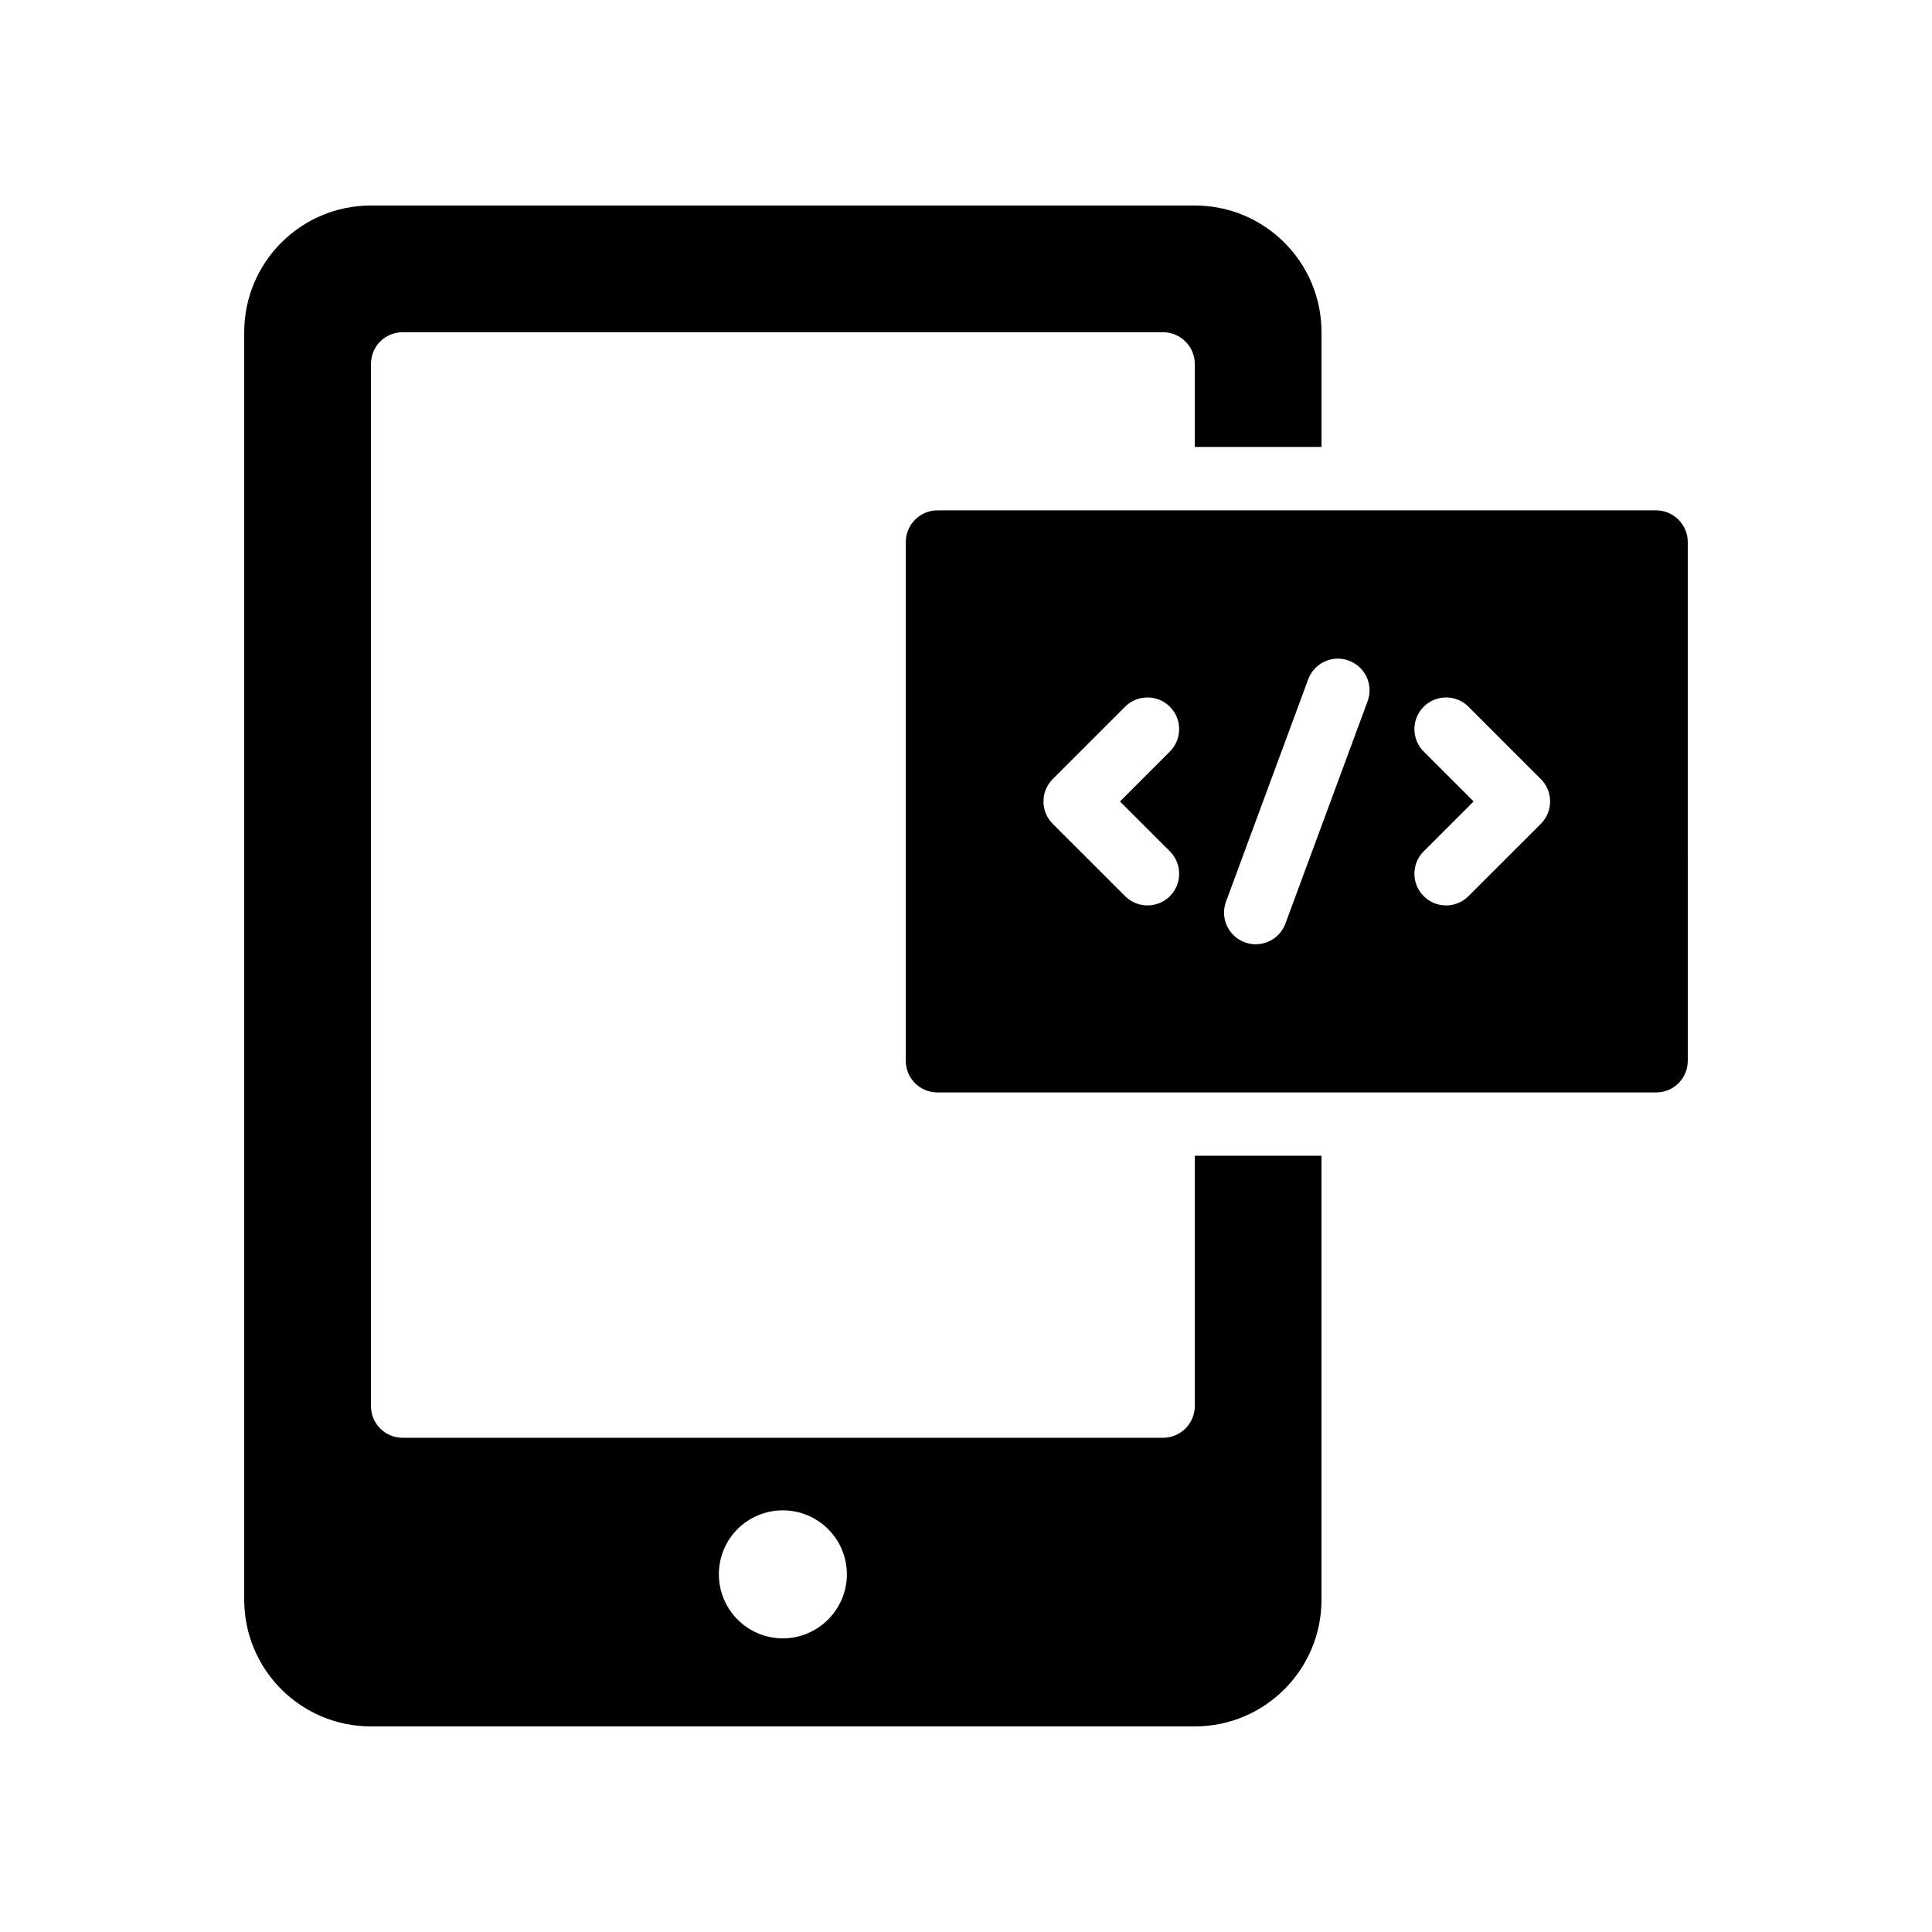
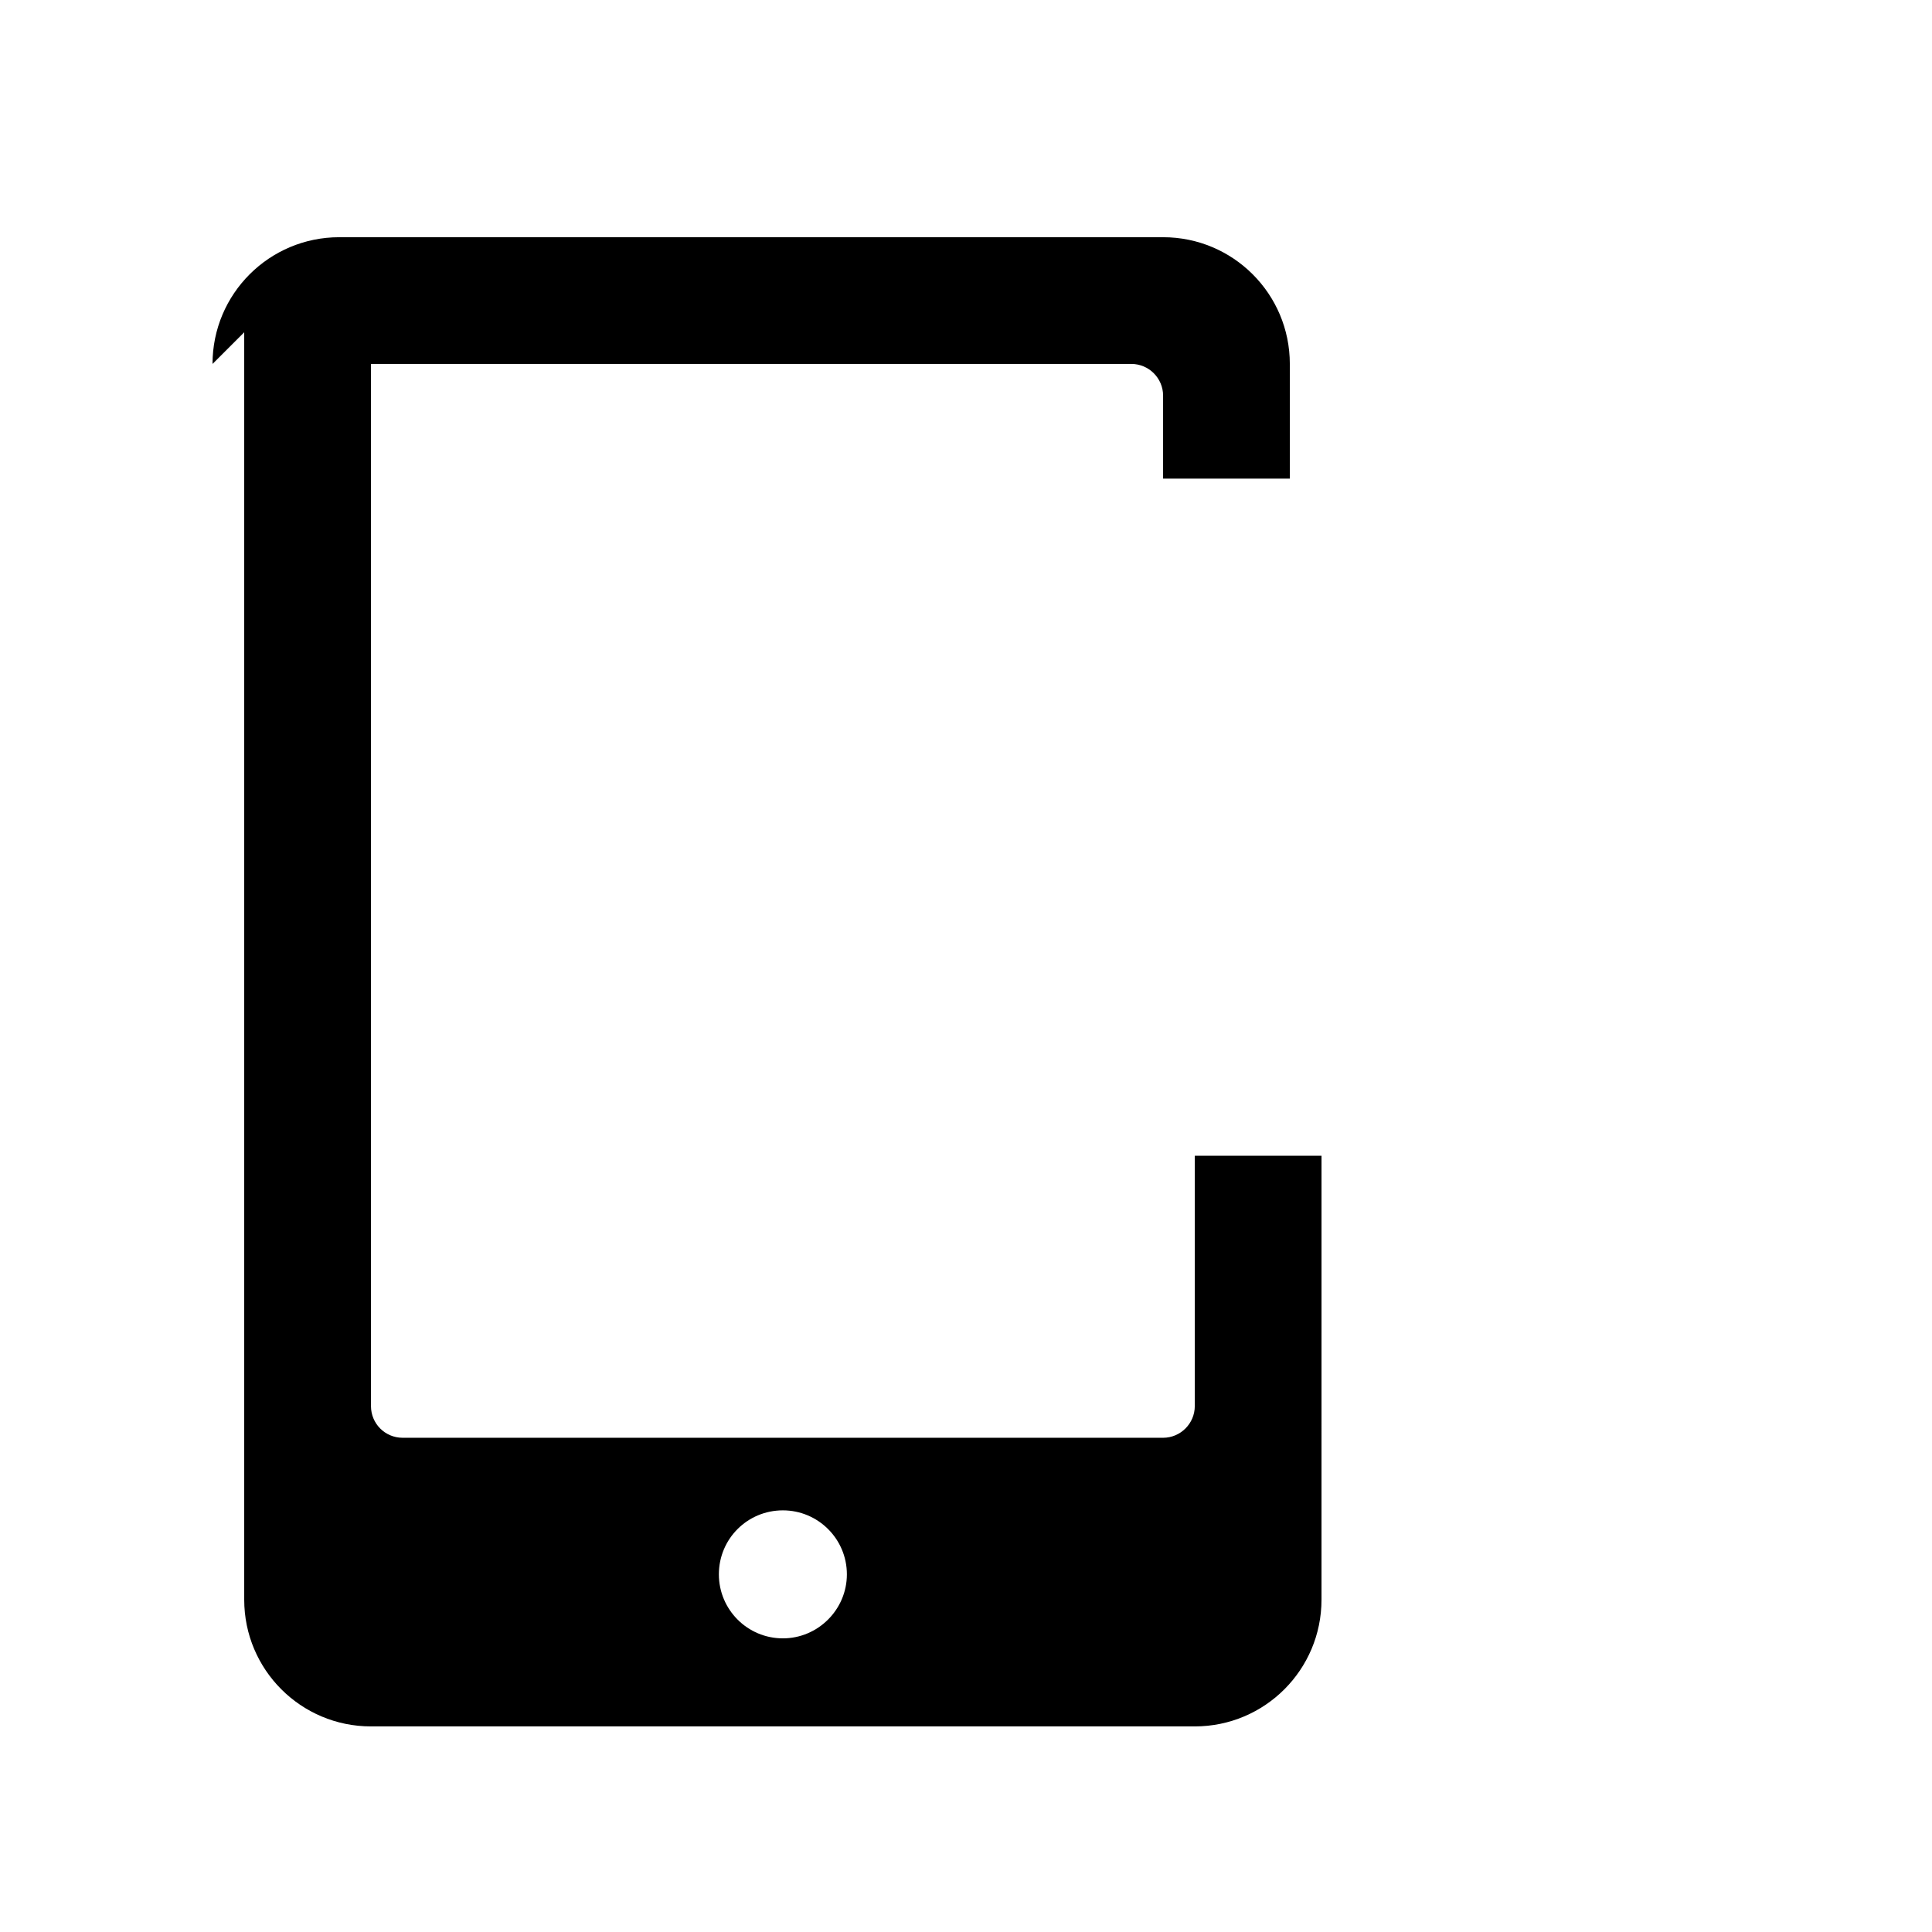
<svg xmlns="http://www.w3.org/2000/svg" fill="#000000" width="800px" height="800px" version="1.1" viewBox="144 144 512 512">
  <g>
-     <path d="m208.72 232.06v335.87c0 18.559 15.031 33.586 33.586 33.586h218.32c18.559 0 33.586-15.031 33.586-33.586l0.004-117.64h-33.586v66.336c0 4.617-3.777 8.398-8.398 8.398h-201.52c-4.703 0-8.398-3.777-8.398-8.398v-276.18c0-4.617 3.695-8.398 8.398-8.398h201.52c4.617 0 8.398 3.777 8.398 8.398v22h33.586v-30.395c0-18.559-15.031-33.586-33.586-33.586h-218.32c-18.559 0-33.59 15.027-33.59 33.586zm142.75 312.2c9.32 0 16.961 7.559 16.961 16.961 0 9.32-7.641 16.961-16.961 16.961-9.406 0-16.961-7.641-16.961-16.961 0-9.406 7.559-16.961 16.961-16.961z" />
-     <path d="m582.88 279.25h-190.44c-4.617 0-8.398 3.777-8.398 8.398v137.46c0 4.703 3.777 8.398 8.398 8.398h190.44c4.617 0 8.398-3.695 8.398-8.398l-0.004-137.46c0-4.617-3.777-8.395-8.395-8.395zm-128.85 90.363c3.281 3.281 3.281 8.594 0 11.875-1.641 1.641-3.789 2.461-5.938 2.461s-4.297-0.82-5.938-2.461l-19.164-19.156c-1.574-1.574-2.461-3.707-2.461-5.938 0-2.231 0.887-4.363 2.461-5.938l19.164-19.164c3.281-3.281 8.594-3.281 11.875 0s3.281 8.594 0 11.875l-13.227 13.227zm52.391-39.754-21.77 58.895c-1.246 3.387-4.461 5.484-7.871 5.484-0.969 0-1.953-0.164-2.91-0.523-4.356-1.605-6.578-6.438-4.961-10.781l21.77-58.895c1.598-4.348 6.453-6.602 10.781-4.961 4.356 1.605 6.574 6.438 4.961 10.781zm45.91 32.473-19.164 19.156c-1.641 1.641-3.789 2.461-5.938 2.461-2.148 0-4.297-0.82-5.938-2.461-3.281-3.281-3.281-8.594 0-11.875l13.227-13.219-13.227-13.227c-3.281-3.281-3.281-8.594 0-11.875s8.594-3.281 11.875 0l19.164 19.164c1.574 1.574 2.461 3.707 2.461 5.938 0 2.231-0.887 4.363-2.461 5.938z" />
+     <path d="m208.72 232.06v335.87c0 18.559 15.031 33.586 33.586 33.586h218.32c18.559 0 33.586-15.031 33.586-33.586l0.004-117.64h-33.586v66.336c0 4.617-3.777 8.398-8.398 8.398h-201.52c-4.703 0-8.398-3.777-8.398-8.398v-276.18h201.52c4.617 0 8.398 3.777 8.398 8.398v22h33.586v-30.395c0-18.559-15.031-33.586-33.586-33.586h-218.32c-18.559 0-33.59 15.027-33.59 33.586zm142.75 312.2c9.32 0 16.961 7.559 16.961 16.961 0 9.32-7.641 16.961-16.961 16.961-9.406 0-16.961-7.641-16.961-16.961 0-9.406 7.559-16.961 16.961-16.961z" />
  </g>
</svg>